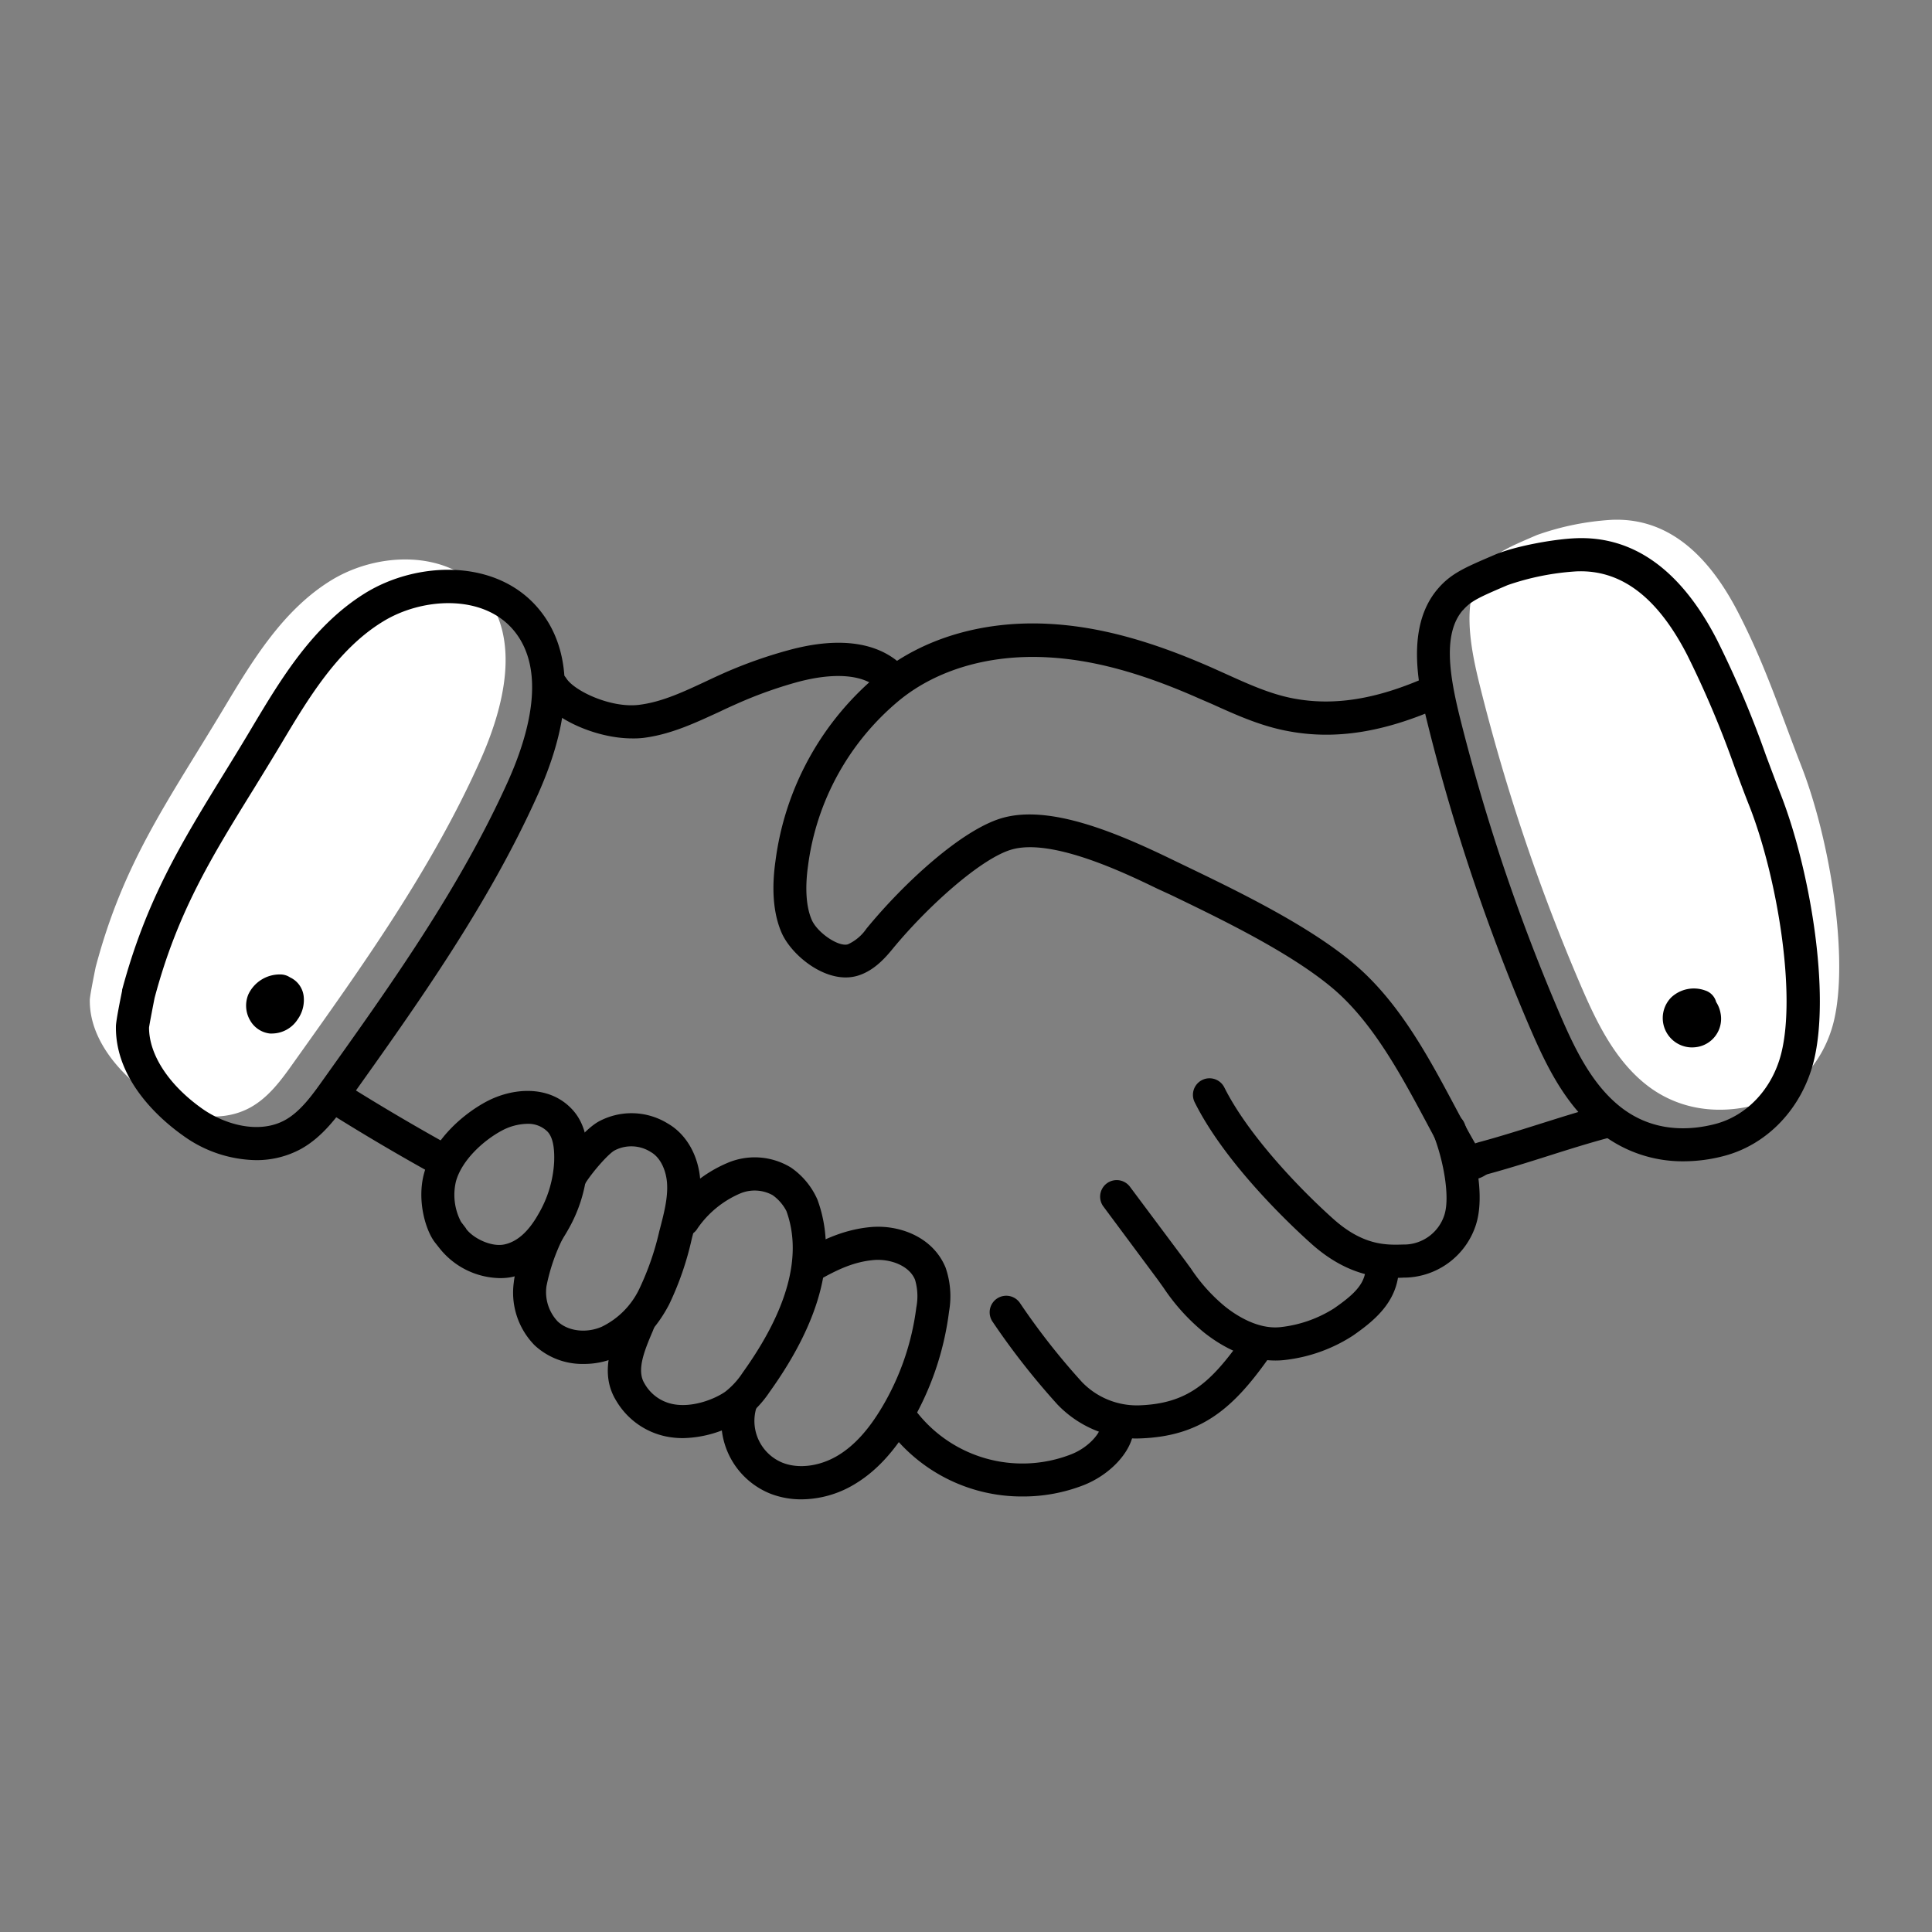
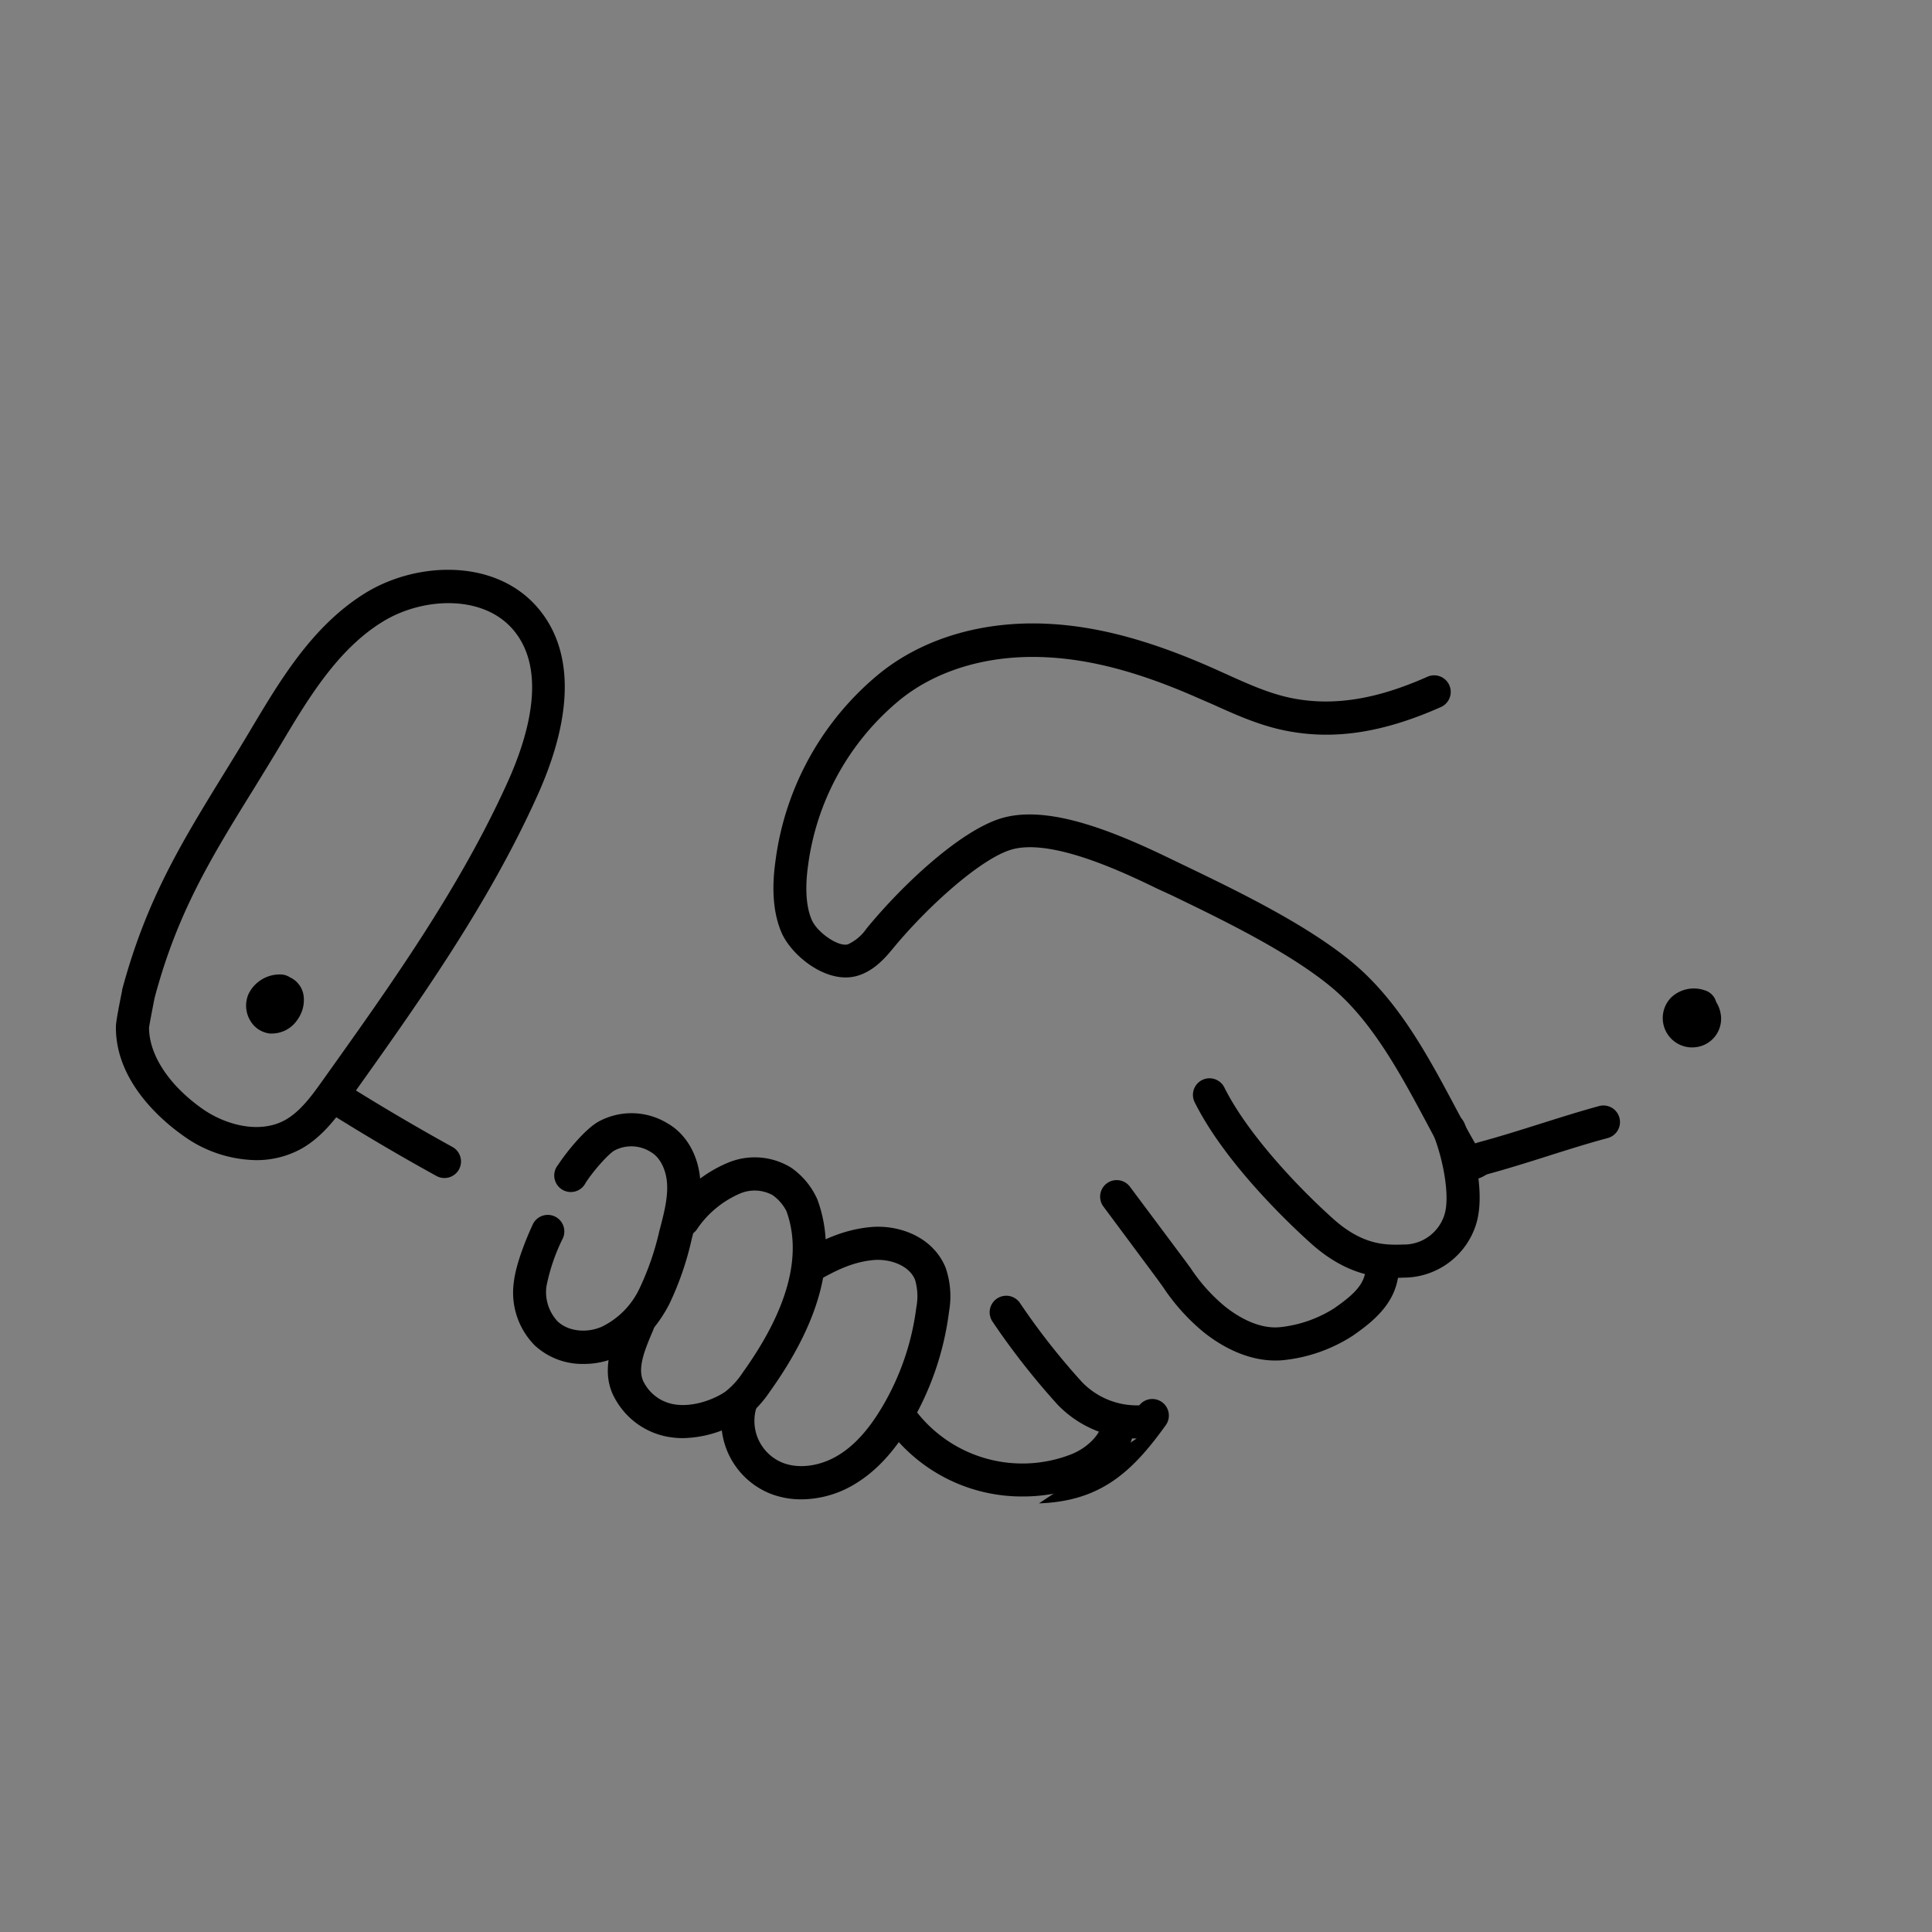
<svg xmlns="http://www.w3.org/2000/svg" viewBox="0 0 350 350">
  <rect x="0" y="0" width="350" height="350" fill="#808080" stroke="none" />
  <defs>
    <style>.cls-1{fill:#fff}</style>
  </defs>
  <g id="Calque_2" data-name="Calque 2">
-     <path d="M269.29 102.25c-4.86 5.63-2.94 15-1.14 22.21a355.51 355.51 0 0 0 18.07 53.72c2.87 6.7 6.12 13.55 11.78 18.14s12.85 5.72 20 3.87 12.37-7.85 14.17-15c2.83-11.34-.57-32.88-5.83-46.39-3.9-10-6.53-18.29-11.46-27.85S302.79 93.72 292 94.17a49 49 0 0 0-13.58 2.76c-5.06 2.18-7.17 3.07-9.13 5.32ZM16.27 181.15c-.09 7 5.21 13.21 10.9 17.24 5.26 3.71 12.54 5.35 18.18 2.24 3.32-1.83 5.63-5 7.83-8.11 12.44-17.45 25-35.05 33.75-54.6 4.41-9.81 7.52-22.27.64-30.54-6.45-7.76-19.06-7.51-27.65-2.2s-14.08 14.29-19.26 22.95c-10.19 17-18.25 27.88-23.33 47.08 0 0-1.06 5.16-1.06 5.94Z" class="cls-1" />
    <path d="M46.41 210.17a23.12 23.12 0 0 1-13.21-4.42C29.5 203.14 20.9 196 21 186c0-.26 0-1.07 1.12-6.51a1 1 0 0 0 0-.17c4.38-16.32 10.7-26.58 18.7-39.58 1.61-2.61 3.28-5.33 5-8.24 5.09-8.5 10.86-18.15 20.26-24s23.86-6.41 31.53 2.83c6.34 7.63 6.27 19.28-.21 33.69-8.94 19.89-21.7 37.8-34.05 55.12-2.16 3-4.84 6.79-8.82 9a16.8 16.8 0 0 1-8.12 2.03ZM27 186.16c0 4.91 3.57 10.4 9.64 14.69 4.09 2.89 10.31 4.65 15 2.06 2.78-1.53 4.94-4.55 6.84-7.22C70.66 178.61 83.25 161 92 141.6c3.82-8.49 7.1-20.13 1.07-27.39-5.52-6.64-16.63-6-23.76-1.57-8.16 5-13.53 14-18.27 21.94-1.75 2.93-3.44 5.67-5.06 8.31-7.77 12.55-13.88 22.48-17.98 37.92-.43 2.19-.92 4.74-1 5.35Z" />
-     <path d="M114.53 133.77c-6.45 0-14.25-3.41-17-7.66a3 3 0 0 1 5.06-3.23c1.46 2.3 8.08 5.43 13.15 4.81 4.13-.5 8-2.32 12.16-4.26 1.16-.55 2.33-1.09 3.5-1.61a82.9 82.9 0 0 1 11.33-4c9.48-2.62 16.84-1.49 21.26 3.28a3 3 0 1 1-4.39 4.08c-3.73-4-11.17-2.71-15.28-1.58a77.59 77.59 0 0 0-10.5 3.75c-1.13.5-2.25 1-3.38 1.55-4.37 2-8.9 4.18-14 4.79a15.63 15.63 0 0 1-1.91.08ZM305 210.38a24.11 24.11 0 0 1-15.4-5.39c-6.21-5-9.65-12.29-12.65-19.29a360.08 360.08 0 0 1-18.22-54.18c-1.54-6.19-4.42-17.71 1.78-24.89 2.36-2.74 4.87-3.81 9.86-5.95l.39-.17c3.64-1.56 10.64-2.83 14.64-3 10.51-.46 19.13 5.75 25.64 18.39a182 182 0 0 1 8.88 20.95c.87 2.32 1.75 4.69 2.72 7.18 5.27 13.54 9 35.82 5.94 48.2-2.14 8.56-8.4 15.15-16.33 17.2a28.78 28.78 0 0 1-7.25.95Zm-40-99.83c-3.66 4.24-2.4 11.89-.5 19.52a354.4 354.4 0 0 0 17.92 53.27c2.7 6.31 5.76 12.81 10.91 17 6 4.88 12.76 4.48 17.37 3.29 5.8-1.5 10.4-6.42 12-12.84 2.72-10.88-.76-31.84-5.71-44.58-1-2.51-1.88-4.91-2.75-7.24a179.88 179.88 0 0 0-8.59-20.32c-5.42-10.52-12-15.48-20.06-15.14a46.86 46.86 0 0 0-12.47 2.49l-.4.17c-4.83 2.07-6.28 2.74-7.68 4.36Z" />
    <path d="M266.34 213.74a3.85 3.85 0 0 1-3.24-2c-1.56-2.55-3.12-5.46-4.76-8.54-4.55-8.49-9.69-18.11-17-24.24-7.74-6.48-20.15-12.46-29.21-16.83l-2.46-1.13c-5.68-2.75-19-9.2-26.36-7.11-5.57 1.57-15.4 10.44-21.67 18.09-1.55 1.89-3.5 3.93-6.23 4.77-5.5 1.68-11.95-3.55-13.8-7.74-1.48-3.38-1.87-7.77-1.13-13A52.62 52.62 0 0 1 159.35 122c7.86-6.35 18.62-9.55 30.3-9 9.14.42 18.68 3 30 8l2.36 1.06c4.18 1.89 8.12 3.68 12.3 4.47 7.39 1.4 15.11.15 24.28-3.93a3 3 0 0 1 2.44 5.49c-10.35 4.6-19.19 6-27.84 4.33-4.88-.92-9.34-2.94-13.65-4.89l-2.32-1c-10.65-4.72-19.51-7.09-27.88-7.47-10.22-.47-19.55 2.26-26.27 7.69a46.72 46.72 0 0 0-16.69 30.11c-.57 4.09-.33 7.48.68 9.79s4.85 4.94 6.55 4.42a8.22 8.22 0 0 0 3.35-2.83c6.72-8.21 17.31-18 24.67-20.07 8.44-2.38 20.22 2.45 30.62 7.5l2.45 1.18c9.35 4.5 22.14 10.67 30.45 17.63s13.64 17 18.44 26c1.26 2.37 2.47 4.63 3.65 6.66.21-.08.44-.15.67-.22 3.49-.93 7.2-2.1 10.79-3.23s7.43-2.35 11-3.32a3 3 0 0 1 1.55 5.8c-3.48.93-7.2 2.1-10.79 3.24s-7.42 2.34-11 3.31a4.07 4.07 0 0 0-.54.28 5.28 5.28 0 0 1-2.58.74ZM80.51 213.41a3 3 0 0 1-1.44-.37c-6.45-3.55-12.87-7.33-19.1-11.23a3 3 0 1 1 3.18-5.09c6.14 3.84 12.47 7.56 18.81 11.06a3 3 0 0 1-1.45 5.63Z" />
-     <path d="M90.46 231.54a14.26 14.26 0 0 1-10.82-5.39l-.79-1c-1.74-2.17-3.39-7.72-2-12.68 1.62-5.89 6.83-10.5 11.16-12.85 4.76-2.57 11.43-3.16 15.63 1.34 2.74 2.93 2.92 7 2.81 9.77a26.7 26.7 0 0 1-3.59 12.15c-2.69 4.79-6.14 7.65-10.26 8.49a10.78 10.78 0 0 1-2.14.17Zm5.07-27.95a10.16 10.16 0 0 0-4.69 1.27c-3.34 1.81-7.19 5.35-8.24 9.16a10.51 10.51 0 0 0 .92 7.33l.07.09.84 1.1v.05c1.25 1.72 4.54 3.34 6.9 2.86s4.43-2.34 6.23-5.55a20.84 20.84 0 0 0 2.83-9.43c.1-2.7-.29-4.49-1.2-5.46a4.92 4.92 0 0 0-3.66-1.42Z" />
    <path d="M105.69 247.09a12.7 12.7 0 0 1-8.83-3.37 13.6 13.6 0 0 1-3.79-11.33c.41-3.84 2.76-9.09 3.46-10.6a3 3 0 0 1 5.44 2.53A34.43 34.43 0 0 0 99 233a7.74 7.74 0 0 0 2 6.36c1.87 1.8 5.17 2.22 8 1a14.61 14.61 0 0 0 6.85-6.94 50.26 50.26 0 0 0 3.6-10.42l.06-.22c.78-3 1.51-5.76 1.33-8.43-.13-2-1-4.52-2.91-5.63a6.56 6.56 0 0 0-6.59-.31c-1.08.59-3.82 3.66-5.24 5.86a3 3 0 1 1-5-3.24c1.19-1.85 4.7-6.4 7.4-7.88a12.5 12.5 0 0 1 12.45.37c3.4 1.94 5.62 5.84 5.92 10.43.24 3.65-.65 7-1.51 10.32l-.06.25a55 55 0 0 1-4.07 11.77c-1.69 3.25-4.77 7.57-9.85 9.7a14.6 14.6 0 0 1-5.69 1.1Z" />
    <path d="M123.71 260.53a15.4 15.4 0 0 1-3.08-.31 13.7 13.7 0 0 1-9-6.47c-3.12-5.06-.77-10.58 1.12-15l.07-.18a3 3 0 1 1 5.52 2.34l-.07.19c-1.49 3.49-3 7.09-1.53 9.5a7.58 7.58 0 0 0 5.09 3.75c3.6.75 7.69-.92 9.56-2.23a14.19 14.19 0 0 0 3.17-3.48c8.17-11.39 10.83-21.24 7.9-29.26a8.13 8.13 0 0 0-2.48-2.86 6.75 6.75 0 0 0-5.87-.32 18 18 0 0 0-7.73 6.31 3 3 0 1 1-5-3.3 23.85 23.85 0 0 1 10.44-8.55 12.57 12.57 0 0 1 11.48.86 13.76 13.76 0 0 1 4.79 5.81c3.66 10 .74 21.7-8.65 34.81a19.8 19.8 0 0 1-4.62 4.9 20.78 20.78 0 0 1-11.11 3.49Z" />
    <path d="M145.2 271.62a15.37 15.37 0 0 1-5.57-1 14.15 14.15 0 0 1-8.47-16.87 3 3 0 1 1 5.79 1.54 8.17 8.17 0 0 0 4.85 9.71c2.95 1.15 6.81.62 10.07-1.37 2.89-1.76 5.47-4.59 7.89-8.66a46.8 46.8 0 0 0 6.24-18.12 10.55 10.55 0 0 0-.23-5c-1.07-2.67-4.67-3.84-7.51-3.58-3.52.32-6.47 1.66-10.07 3.72a3 3 0 1 1-3-5.21c3.37-1.93 7.4-4 12.5-4.48s11.31 1.7 13.62 7.36a15.92 15.92 0 0 1 .62 7.93 53.23 53.23 0 0 1-7 20.46c-2.94 4.92-6.18 8.43-9.92 10.71a18.86 18.86 0 0 1-9.81 2.86ZM252.83 231.49c-3.55 0-9.07-.61-15.32-6.22-3.54-3.17-15.5-14.38-21.08-25.58a3 3 0 0 1 5.37-2.69c4.06 8.14 12.84 17.63 19.71 23.79 5.43 4.87 9.6 4.76 12.64 4.67h.35a7.7 7.7 0 0 0 7.15-5.32c1.07-3.21-.13-9.84-1.91-14.4a3 3 0 1 1 5.59-2.18c1.64 4.2 3.9 12.81 2 18.47a13.78 13.78 0 0 1-12.68 9.42h-.34c-.43.03-.93.04-1.48.04Z" />
    <path d="M231 246.47c-4.18 0-8.69-1.76-12.87-5.07a36.88 36.88 0 0 1-7.35-8.12l-1-1.4-9.95-13.39a3 3 0 0 1 4.81-3.58l10 13.39c.37.49.72 1 1.06 1.44a31.38 31.38 0 0 0 6.23 6.95c2 1.6 6 4.22 10.14 3.72a22.66 22.66 0 0 0 9.58-3.37c4-2.77 6-4.79 5.75-8.14a3 3 0 1 1 6-.39c.43 6.78-4.07 10.5-8.32 13.46a28.53 28.53 0 0 1-12.29 4.4 13.73 13.73 0 0 1-1.79.1Z" />
-     <path d="M205.92 260.6a20 20 0 0 1-14.34-6.15 133.51 133.51 0 0 1-11.76-15 3 3 0 0 1 4.94-3.42A126 126 0 0 0 196 250.36a13.81 13.81 0 0 0 10.39 4.23c8.71-.31 12.87-4.05 18.38-11.77a3 3 0 0 1 4.88 3.48c-6.24 8.75-12 13.89-23.05 14.28Z" />
+     <path d="M205.92 260.6a20 20 0 0 1-14.34-6.15 133.51 133.51 0 0 1-11.76-15 3 3 0 0 1 4.94-3.42A126 126 0 0 0 196 250.36a13.81 13.81 0 0 0 10.39 4.23a3 3 0 0 1 4.88 3.48c-6.24 8.75-12 13.89-23.05 14.28Z" />
    <path d="M185.28 271.1a30.09 30.09 0 0 1-24.7-12.64 3 3 0 0 1 4.93-3.42 24.29 24.29 0 0 0 28.5 8.44c3.23-1.25 5.17-3.78 5.31-4.79a3 3 0 0 1 6 .79c-.5 3.72-4.32 7.75-9.09 9.6a30.18 30.18 0 0 1-10.95 2.02ZM49.38 187.23a4.1 4.1 0 0 1-.5 0 4.73 4.73 0 0 1-3.57-2.38 5.28 5.28 0 0 1-.32-4.7 6.29 6.29 0 0 1 5.81-3.62 3.16 3.16 0 0 1 1.74.53 4.3 4.3 0 0 1 2.46 3.31 6.06 6.06 0 0 1-1.09 4.32 5.57 5.57 0 0 1-4.53 2.54ZM306.45 189.75a5.32 5.32 0 0 1-3.68-9.07 6 6 0 0 1 6.13-1.25 3 3 0 0 1 2 2.1 5.44 5.44 0 0 1 .78 1.95 5.18 5.18 0 0 1-4.6 6.24c-.22.02-.43.03-.63.03Z" />
  </g>
</svg>